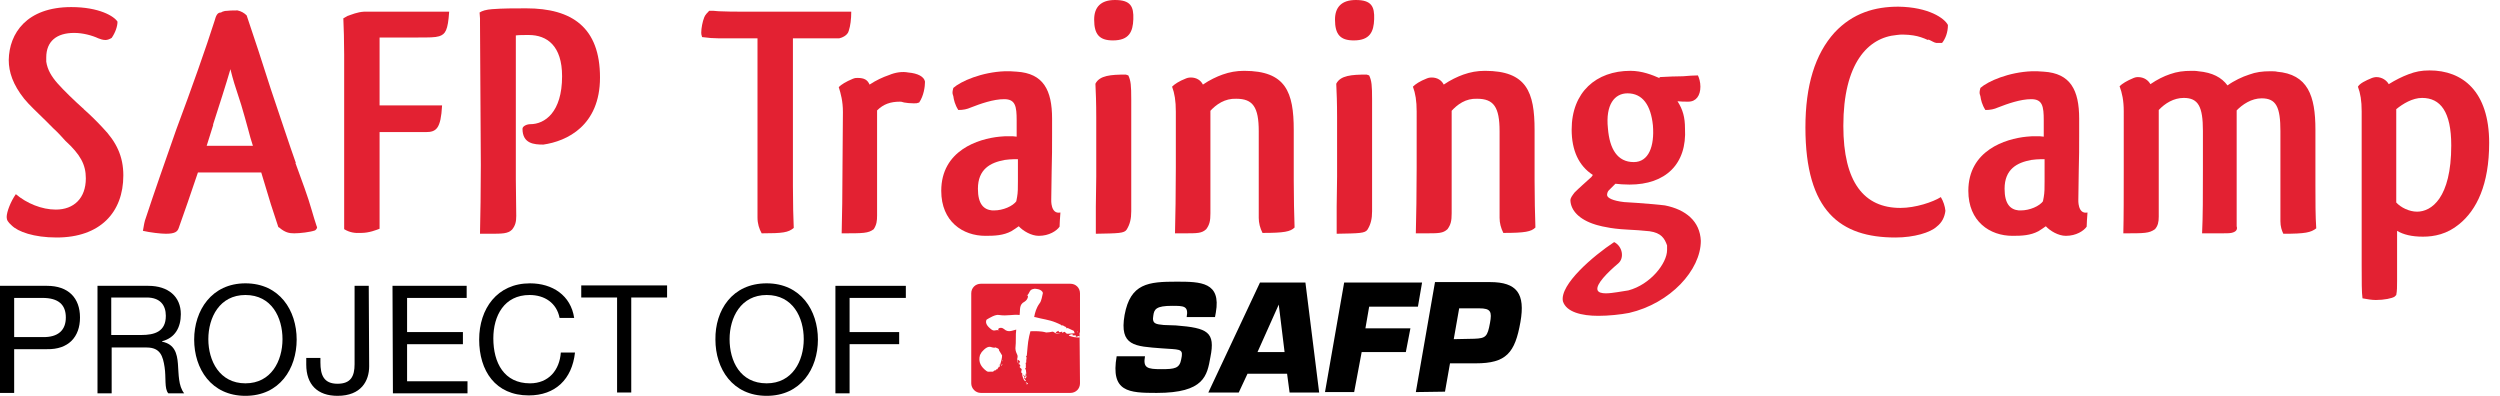
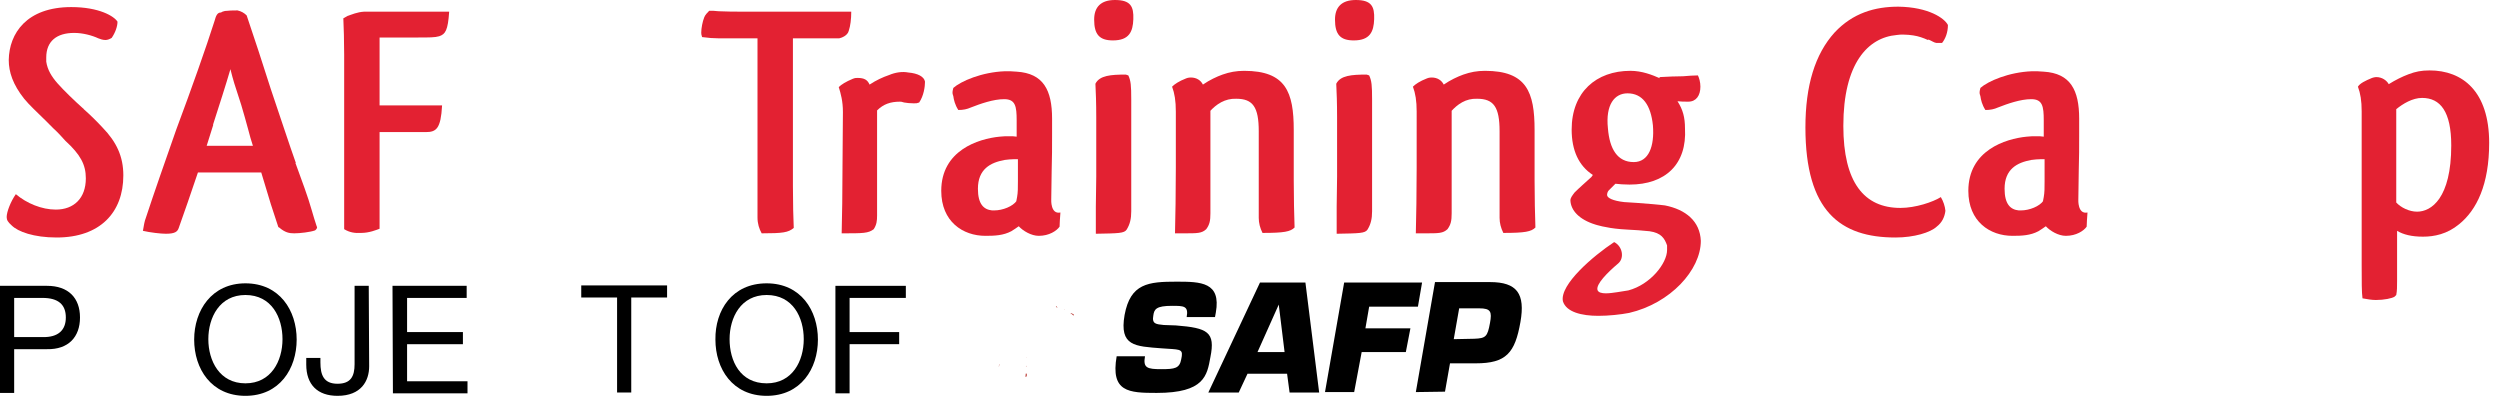
<svg xmlns="http://www.w3.org/2000/svg" version="1.1" id="Livello_1" x="0px" y="0px" viewBox="0 0 600 95" style="enable-background:new 0 0 600 95;" xml:space="preserve">
  <style type="text/css"> .st0{fill:#A70700;} .st1{fill:#E32132;} </style>
  <path class="st0" d="M253.4,73.5c0.1,0.2,0.2,0.3,0.4,0.3C253.6,73.6,253.6,73.5,253.4,73.5" />
  <polygon class="st0" points="255.5,74.3 255.4,74.3 255.4,74.4 " />
  <path class="st0" d="M257.5,75.5c-0.1-0.3-0.3-0.3-0.5-0.3v0.2c0.2,0,0.2-0.1,0.2-0.2c0.1,0.3,0.3,0.5,0.5,0.5v-0.3L257.5,75.5z" />
  <g>
    <path class="st0" d="M246.3,90.3c0.2-0.2,0.1-0.5,0-0.7l-0.2,0.2c0,0.1,0.2,0.1,0.2,0c-0.2,0.3-0.2,0.5-0.1,0.7l0.2-0.2H246.3z" />
    <polygon class="st0" points="246.2,87.9 246.4,87.9 246.4,87.9 246.4,87.8 " />
    <path class="st0" d="M240,87.5c-0.1,0-0.1,0-0.2,0.1c0,0,0,0.1-0.1,0.2c0,0,0,0,0,0.1h0.1l-0.1-0.1L240,87.5L240,87.5L240,87.5 L240,87.5z" />
    <path d="M282.2,78.1c7.7,0.6,9.5,1.6,8.3,7.6c-0.8,4.4-1.4,8.6-12.9,8.6c-6.7,0-11.1-0.2-9.6-8.8h6.8c-0.5,2.8,0.5,3.1,3.9,3.1 c3.3,0,4.4-0.2,4.8-2.4c0.5-2.3,0-2.3-3.2-2.5l-1.5-0.1c-6.4-0.5-10.2-0.5-8.9-8c1.4-7.6,5.7-8,12.5-8c5.8,0,10.7,0.1,9.4,7.4 l-0.2,1.1h-6.8c0.5-2.7-0.7-2.7-3.5-2.7c-3.8,0-4.3,0.8-4.5,2.3c-0.4,2.1,0.7,2.1,2.5,2.3L282.2,78.1z" />
    <path d="M306.9,73.1L306.9,73.1l1.4,11.4h-6.5L306.9,73.1z M302.4,67.8L290,94.2h7.3l2.1-4.5h9.5l0.6,4.5h7.1l-3.3-26.4H302.4z" />
    <polygon points="322.6,67.8 318,94.1 325,94.1 326.8,84.5 337.4,84.5 338.5,78.8 327.7,78.8 328.6,73.6 340.3,73.6 341.3,67.8 " />
    <path d="M339.8,94.1l4.6-26.4h13.2c6.5,0,8.5,2.8,7.3,9.6c-1.3,7.4-3.4,9.9-10.7,9.9h-6.2l-1.2,6.8L339.8,94.1L339.8,94.1z M353.8,81.3c2.8-0.1,3.2-0.5,3.8-3.8c0.5-2.7,0.2-3.5-2.6-3.5h-4.8l-1.3,7.4L353.8,81.3L353.8,81.3z" />
-     <path class="st0" d="M246.3,85.8c0.2-0.2,0.3-0.3,0.2-0.5C246.3,85.5,246.2,85.8,246.3,85.8" />
-     <path class="st1" d="M259.1,80l-0.1-0.2l0.2,0.1v-9.5c0-1.3-1-2.3-2.3-2.3h-21.5c-1.3,0-2.3,1-2.3,2.3V92c0,1.2,1,2.3,2.3,2.3h21.5 c1.3,0,2.3-1,2.3-2.3L259.1,80L259.1,80z M258.7,79.6L258.7,79.6L258.7,79.6L258.7,79.6l-0.1,0.2l-0.1-0.2H258.7z M240.1,87.3 l-0.2,0.7V88l-0.1,0.1l-0.2,0.1c-0.1,0-0.1,0.2-0.2,0.4h-0.2l-0.3,0.3h-0.2c-0.2,0.1-0.5,0.3-0.2,0.3c0.3-0.1,0.5-0.2,0.7-0.4 c-0.2,0.2-0.5,0.3-0.7,0.4h-0.7c-0.4,0-0.8,0.1-1.1-0.2c-1.2-0.9-2-2.1-1.5-3.8l0.4-0.7c0.7-0.8,1.5-1.5,2.3-1.2 c0.5,0.2,1.3,0.2,0.8,0c0.7,0.3,1.1,0.3,1.1,0.9c0,0,0,0,0.1,0.1l0.6,1C240.5,86,240.3,86.6,240.1,87.3c0-0.1,0.1-0.1,0.1-0.2 L240.1,87.3L240.1,87.3z M240.6,86.4v0.7c0,0.3-0.1,0.5-0.2,0.7c-0.1,0.2-0.1-0.2,0-0.3l0.2-0.2V87l0.1-0.1 C240.6,86.7,240.4,86.6,240.6,86.4v-0.2V86.4z M246.4,92.3V92l-0.7-0.9c-0.2-0.5-0.3-0.7-0.4-1.2c-0.1-0.3,0.5,0.2,0.7,0.4 c0.1,0.1-0.3,0.3-0.2,0.4c0,0.2,0.2,0.4,0.4,0.6c0.1,0.1-0.3,0.2-0.2,0.2c0.2,0.3,0.7,0.4,0.7,0.6L246.4,92.3z M256.1,80.1 l-0.2-0.1l-0.3-0.3c-0.2-0.2-0.5,0.2-0.7,0.2c0,0,0.1-0.3,0-0.3c-0.2,0-0.5,0.2-0.7,0.1c-0.1,0.1-0.1-0.4-0.2-0.3 c-0.2,0.1-0.8,0.4-0.6,0.5l1.1,0.1c-0.4,0-0.7,0.1-1.1,0c-0.3-0.1-0.5-0.4-0.8-0.4c-0.5,0.1-1,0.2-1.5,0.2 c-1.4-0.4-2.6-0.3-3.8-0.3c-0.1,0.5-0.2,0.8-0.3,1.2c-0.4,1.8-0.4,3.3-0.6,5l-0.1,0.8v0.4l0,0l0,0v0.1c-0.2,0.1-0.2,0.2-0.1,0.3 v0.2v0.5l0,0v0.1v0.2l-0.2,0.2c0,0.1,0.1,0.1,0.2,0.2l0.2,1.7c0,0-0.2,0.3-0.4,0.5v-0.2l0,0l-0.7-1.1l-0.2-0.2v-0.2l0.1-0.5 c0.1-0.2-0.5-0.4-0.5-0.7c-0.1,0,0.3-0.1,0.2-0.2c-0.1-0.2-0.3-0.4-0.3-0.6c-0.1-0.1,0.3-0.3,0.2-0.4c-0.1-0.2-0.7-0.7-0.6-0.4 l0.3,1.2c-0.2-0.4-0.3-0.8-0.4-1.2c0-0.3,0.2-0.7,0.1-1.1c-0.2-0.5-0.5-1-0.5-1.7c0.2-1.7,0-3.2,0.2-4.5c-0.9,0.2-1.9,0.8-2.9-0.1 c-0.9-0.8-2,0.1-1.1,0.3c-1.2-0.3-1.2,0.5-2.3-0.5c-0.1-0.1-1.4-1.1-0.8-2.1c0.7-0.4,2.1-1.3,3-1.1c1.9,0.3,3.3-0.2,4.9,0 c0.2-1.2-0.2-2.5,1.2-3.2c1-0.6,1-2,0.4-1.3c1.1-0.9,0.5-1.6,2-1.8c0.1,0,1.7,0,2,1c-0.2,0.7-0.3,1.9-0.8,2.5 c-0.8,1.1-1.1,2.2-1.3,3.3h0.2c1.8,0.5,3.3,0.6,5,1.3l0.7,0.3l0.4,0.2l0,0l0,0h0.1c0,0.2,0.2,0.2,0.3,0.2h0.2l0.5,0.3l0,0h0.1 l0.2,0.2l0.1,0.2c0,0.1,0.1,0,0.2-0.1l1.5,0.7c0,0,0.2,0.4,0.2,0.6h-0.2l0,0l-1.3,0.1L256.1,80.1z M258.7,81l-1-0.1l-1.1-0.3 c-0.3-0.1,0.4-0.4,0.7-0.4c0.2-0.1,0.1,0.4,0.2,0.3h0.7c0.1,0-0.1,0.3,0,0.3c0.3,0.1,0.7-0.3,0.8-0.1l0.2,0.3L258.7,81z" />
+     <path class="st0" d="M246.3,85.8C246.3,85.5,246.2,85.8,246.3,85.8" />
    <g>
      <path d="M0,68.6h11.3c5.1,0,7.9,2.9,7.9,7.6c0,4.7-2.8,7.7-7.9,7.6H3.4v10.5H0C0,94.2,0,68.6,0,68.6z M3.4,80.9h6.8 c3.8,0.1,5.6-1.7,5.6-4.7c0-3.1-1.8-4.7-5.6-4.7H3.4V80.9z" />
-       <path d="M23.4,68.6h12.2c4.8,0,7.8,2.6,7.8,6.8c0,3.2-1.4,5.7-4.5,6.5v0.1c3,0.6,3.6,2.8,3.8,5.3c0.2,2.6,0.1,5.3,1.5,7.1h-3.8 c-1-1.1-0.5-3.8-0.9-6.3c-0.4-2.6-1-4.7-4.3-4.7h-8.4v11h-3.4V68.6L23.4,68.6z M33.9,80.4c3.2,0,5.9-0.8,5.9-4.6 c0-2.6-1.4-4.4-4.6-4.4h-8.5v9H33.9z" />
      <path d="M58.9,68c8.2,0,12.3,6.5,12.3,13.5c0,7-4.1,13.5-12.3,13.5s-12.3-6.5-12.3-13.5C46.6,74.5,50.8,68,58.9,68z M58.9,92 c6.2,0,8.9-5.4,8.9-10.6s-2.6-10.6-8.9-10.6c-6.2,0-8.9,5.4-8.9,10.6S52.7,92,58.9,92z" />
      <path d="M88.6,87.9c0,3.5-1.9,7.1-7.6,7.1c-4.8,0-7.5-2.7-7.5-7.5v-1.6h3.4v1.1c0,3,0.8,5.1,4.1,5.1c3.2,0,4.1-1.8,4.1-4.7V68.6 h3.4L88.6,87.9L88.6,87.9z" />
      <path d="M94.2,68.6H112v2.9H97.7v8.2h13.4v2.9H97.7v8.9h14.5v2.9H94.3L94.2,68.6L94.2,68.6z" />
-       <path d="M134.3,76.3c-0.7-3.6-3.6-5.5-7.2-5.5c-6.1,0-8.7,5-8.7,10.4c0,5.9,2.6,10.8,8.8,10.8c4.5,0,7.1-3.2,7.4-7.4h3.4 c-0.7,6.4-4.7,10.3-11.1,10.3c-8,0-11.9-5.9-11.9-13.4c0-7.4,4.3-13.5,12.2-13.5c5.4,0,9.8,2.9,10.6,8.3L134.3,76.3L134.3,76.3z" />
      <path d="M148.1,71.4h-8.6v-2.9h20.6v2.9h-8.6v22.8h-3.4L148.1,71.4L148.1,71.4z" />
      <path d="M184,68c8.2,0,12.3,6.5,12.3,13.5c0,7-4.1,13.5-12.3,13.5s-12.3-6.5-12.3-13.5C171.6,74.5,175.7,68,184,68z M184,92 c6.2,0,8.9-5.4,8.9-10.6s-2.6-10.6-8.9-10.6c-6.2,0-8.9,5.4-8.9,10.6S177.6,92,184,92z" />
      <path d="M200.5,68.6h16.9v2.9h-13.5v8.2h11.9v2.9h-11.9v11.8h-3.4V68.6z" />
    </g>
  </g>
  <path class="st1" d="M28.2,5.2c0,1.1-0.5,2.6-1.4,3.9c-0.5,0.3-1,0.5-1.5,0.5c-0.6,0-1.2-0.2-1.7-0.4c-1.5-0.7-3.7-1.3-5.8-1.3 c-4.2,0-6.7,2-6.7,5.9v1c0.3,2,1.3,3.6,2.7,5.2c1.6,1.8,4.1,4.2,6,5.9c0.1,0.1,0.3,0.2,0.3,0.3c1.6,1.4,3.2,3,4.5,4.4 c3.4,3.5,5,7,5,11.5C29.6,51,24,57,13.6,57c-5.5,0-9.3-1.4-10.8-2.9c-0.9-0.8-1.2-1.3-1.2-2c0-1.3,1-3.8,2.2-5.5 c2.6,2.2,6.2,3.7,9.6,3.7c4.3,0,7.2-2.7,7.2-7.5c0-3.3-1.3-5.7-4.9-9c-0.9-1-1.8-2-2.9-3c-0.2-0.2-0.6-0.6-1-1l-1-1 c-1.9-1.9-3.7-3.5-5-5.1c-2.7-3.4-3.7-6.4-3.7-9.3C2.2,8,6.4,1.7,17.1,1.7C23.8,1.7,27.4,3.9,28.2,5.2z" />
  <path class="st1" d="M66.8,54.5c-0.6-1.8-1.2-3.7-1.8-5.5c-0.7-2.3-1.4-4.6-2.3-7.6H47.5c-1.7,5.1-3.4,9.9-4.6,13.3 c-0.3,0.9-0.9,1.4-3.1,1.4c-1.2,0-3.8-0.3-5.5-0.7c0.2-1.2,0.4-2.4,0.7-3.1c1.9-5.8,4.6-13.5,7.3-21.2C46,21.2,49.5,11.3,51.5,5 c0.3-1.1,0.6-2,1.5-2c0.1,0,0.2-0.1,0.4-0.2c0.3-0.1,0.6-0.2,1.1-0.2c0.8-0.1,1.9-0.1,2.5-0.1c0.9,0.2,1.6,0.6,2.2,1.2 c1.8,5.3,3.8,11.4,5.8,17.7c1.7,5,4.6,13.8,6,17.7h-0.1c1.6,4.4,3,8.1,3.9,11.3c0.4,1.4,0.8,2.7,1.2,3.9l0.1,0.2 c0,0.3-0.2,0.6-0.5,0.8c-1.1,0.4-3.6,0.7-5,0.7c-1.2,0-2.2-0.2-3.6-1.4L66.8,54.5z M49.6,35h11.1c-0.4-1.2-0.8-2.6-1.1-3.8 c-0.6-2.1-1.1-4.1-1.7-6c-1.7-5.2-1.9-5.8-2.6-8.6c-1.1,3.8-2.6,8.4-4.2,13.4l0.1-0.1L49.6,35z" />
  <path class="st1" d="M82.6,55V13.1c0-3.5-0.1-6.2-0.2-8.7c0.4-0.2,1.2-0.7,1.1-0.6c0.9-0.3,2.2-0.9,3.9-1h20.4 c-0.3,4.5-0.9,5.4-2.4,5.9C104.4,9,103,9,100.4,9h-9.3v16.3h15c-0.3,5.6-1.4,6.4-3.9,6.4H91.1c0,5.7,0,10.9,0,15.9c0,2.5,0,5,0,7.3 c-0.8,0.3-2.5,1-4.4,1C85.2,56,83.9,55.8,82.6,55z" />
-   <path class="st1" d="M115.2,5.4v-1c0-0.4-0.1-1-0.1-1.4c0.6-0.4,1.6-0.7,3-0.8c2.5-0.2,5.4-0.2,8.2-0.2c11,0,17.7,4.6,17.7,16.6 c0,11.6-8,15.3-13.6,16.1c-2.2,0-5-0.2-5-3.8c0-0.6,1-1.1,1.9-1.1c3.4,0,7.6-2.8,7.6-11.5c0-7.3-3.6-9.9-8-9.9c-1.3,0-2.3,0-3.1,0.1 V43l0.1,8.8c0,1.4-0.2,2.3-1,3.3c-1,1-2.3,1-5.5,1h-2.2c0.1-4.6,0.2-10.2,0.2-16.5L115.2,5.4z" />
  <path class="st1" d="M190.3,9.3v35.3c0,4.5,0.1,7.7,0.2,10.1c-1.3,1.1-2.6,1.3-7.7,1.3c-0.6-1.1-1-2.3-1-3.8v-43h-9.3 c-1.2,0-2.6-0.1-4-0.3c-0.2-0.6-0.2-0.8-0.2-1.1c0-1,0.3-2.6,0.7-3.6c0.2-0.6,0.8-1.2,1.2-1.6h1.1c0.3,0,0.8,0.1,1.2,0.1 c1.8,0.1,3.9,0.1,6.9,0.1h24.9c0,1.8-0.2,3.4-0.6,4.6c-0.3,1.2-1.8,1.7-2.3,1.8H190.3z" />
  <path class="st1" d="M210.5,26.5v25.2c0,1.3-0.1,2.2-0.8,3.3c-1.3,1-2.5,1-7.7,1c0.1-4.2,0.2-9.7,0.2-15.8l0.1-13.3 c0-2.6-0.5-4.4-1-6c0.6-0.6,1.7-1.3,3.4-2c0.5-0.2,0.8-0.2,1.1-0.2c1.7,0,2.4,0.5,2.9,1.6c1.5-1,3.2-1.8,4.7-2.3 c1.4-0.6,3.1-0.9,4.6-0.6c2.3,0.2,3.8,1,4,2.2c0,1.2-0.3,3.4-1.4,5c-0.6,0.2-0.6,0.2-1.3,0.2c-0.9,0-1.7-0.1-2.3-0.2 c-0.6-0.2-0.8-0.2-1-0.2C213.7,24.4,212,25,210.5,26.5z" />
  <path class="st1" d="M228.8,23.1c-0.2-0.5-0.2-0.7-0.2-1c0-0.2,0.1-0.6,0.2-1c1.8-1.6,6.8-3.8,12.4-4c1.3,0,1.5,0,2.8,0.1 c6.4,0.4,8.5,4.4,8.5,11.3V32c0,3,0,6.1-0.1,9c0,1.8-0.1,5.4-0.1,6.9c0,0-0.2,3.6,2.2,3.1c-0.1,1.1-0.2,3-0.2,3.4 c-0.7,1-2.5,2.2-5,2.2c-1.8,0-3.8-1.2-4.8-2.3c-0.4,0.3-1.3,0.9-1.8,1.2c-1.9,1-3.9,1.1-6.2,1.1c-5.4,0-10.6-3.4-10.6-10.8 c0-9.7,8.9-12.5,14-13c0.7-0.1,1.6-0.1,2.3-0.1c0.7,0,1.3,0,1.8,0.1v-3.9c0-3.4-0.3-5.1-3-5.1c-2.6,0-5.7,1.1-8,2 c-0.9,0.4-1.8,0.6-3,0.6C229.2,25.2,228.9,23.9,228.8,23.1L228.8,23.1z M244.3,43.5v-5.3h-0.8c-0.8,0-1.7,0.1-2.5,0.2h0.1 c-3.4,0.6-6.4,2.2-6.4,6.9c0,3.7,1.4,5,3.4,5.2h0.5c2.1,0,4.5-1,5.4-2.3l-0.1,0.1c0,0.1,0.1-0.5,0.2-1 C244.3,46.2,244.3,45.1,244.3,43.5z" />
  <path class="st1" d="M267.6,0c3.8,0,4.5,1.6,4.4,4.6s-1,5.1-4.9,5.1c-3.3,0-4.5-1.5-4.5-5C262.6,1.7,264.2,0,267.6,0z M270.8,18.1 c0.6,1.3,0.7,2.4,0.7,5.8v26.8c0,1.8-0.3,3.1-1.1,4.4c-0.6,0.9-1.9,0.9-7.4,1v-6.5c0-2.3,0.1-4.8,0.1-7.3V28.2 c0-3.6-0.1-6.1-0.2-8.1c1-2,3.7-2.2,7.3-2.2L270.8,18.1z" />
  <path class="st1" d="M290.3,26.8l0.2-0.2v24.6c0,1.8-0.2,2.7-1,3.8c-1.1,1-2,1-5.5,1H282c0.1-4.2,0.2-9.7,0.2-15.7V26.8 c0-2.6-0.3-4.4-0.9-6c0.6-0.6,1.6-1.3,3.4-2c0.5-0.2,1-0.2,1.1-0.2c1.4,0,2.4,0.7,2.9,1.7c1.6-1.1,3.3-1.9,4.7-2.4 c1.7-0.6,3.3-0.9,5.2-0.9c10,0,11.9,5.1,11.9,14.2v12.1c0,4.3,0.1,8.2,0.2,11.3c-1,1-2.5,1.3-7.7,1.3c-0.6-1.2-0.9-2.4-0.9-3.6V31.5 c0-5.8-1.4-7.8-5.4-7.8C294,23.6,291.9,25,290.3,26.8z" />
  <path class="st1" d="M325.4,0c3.8,0,4.5,1.6,4.4,4.6s-1,5.1-4.9,5.1c-3.3,0-4.5-1.5-4.5-5C320.4,1.7,322,0,325.4,0z M328.6,18.1 c0.6,1.3,0.7,2.4,0.7,5.8v26.8c0,1.8-0.3,3.1-1.1,4.4c-0.6,0.9-1.9,0.9-7.4,1v-6.5c0-2.3,0.1-4.8,0.1-7.3V28.2 c0-3.6-0.1-6.1-0.2-8.1c1-2,3.7-2.2,7.3-2.2L328.6,18.1z" />
  <path class="st1" d="M348.2,26.8l0.2-0.2v24.6c0,1.8-0.2,2.7-1,3.8c-1.1,1-2,1-5.5,1h-2.1c0.1-4.2,0.2-9.7,0.2-15.7V26.8 c0-2.6-0.3-4.4-0.9-6c0.6-0.6,1.6-1.3,3.4-2c0.5-0.2,1-0.2,1.1-0.2c1.4,0,2.4,0.7,2.9,1.7c1.6-1.1,3.3-1.9,4.7-2.4 c1.7-0.6,3.3-0.9,5.2-0.9c10,0,11.9,5.1,11.9,14.2v12.1c0,4.3,0.1,8.2,0.2,11.3c-1,1-2.5,1.3-7.7,1.3c-0.6-1.2-0.9-2.4-0.9-3.6V31.5 c0-5.8-1.4-7.8-5.4-7.8C351.8,23.6,349.8,25,348.2,26.8z" />
  <path class="st1" d="M391.1,44.3c-1.4,0-2.4-0.1-3.4-0.2l-1.6,1.6c-0.3,0.3-0.4,0.8-0.4,1.1c0,0.7,1.4,1.4,4.1,1.7l3.1,0.2 c1.3,0.1,2.6,0.2,3.8,0.3c1,0.1,2.2,0.2,2.9,0.3c5,1,8.4,3.8,8.6,8.5c0,7-7.3,15-17.2,17.3c-2.1,0.4-4.9,0.7-7.4,0.7 c-4,0-7.7-0.9-8.5-3.5c-0.8-4,7.3-10.9,12.3-14.2c2,1,2.5,3.8,1,5.1c-2.6,2.2-5.4,5-5,6.4c0.2,0.6,1,0.8,2,0.8 c1.6,0,3.9-0.5,5.4-0.7c5.3-1.4,9.3-6.5,9.3-9.7c0-0.2,0-0.9,0-1.1c-0.6-1.7-1.4-3-4.2-3.4c-1.8-0.2-3.5-0.3-5.4-0.4 c-0.5,0-1-0.1-1.5-0.1c-3.7-0.3-6.1-1.1-6.1-1.1c-3.9-1.2-5.9-3.4-6-5.8c0-0.6,0.4-1.1,1-1.9c1.1-1.1,2.6-2.4,3.8-3.5 c0.4-0.3,0.3-0.4,0.6-0.7c-3.4-2.2-5.1-5.9-5.1-10.9c0-9,5.9-14.1,14.1-14.1c2.8,0,5.3,1,7.1,1.8c-0.2-0.1-0.2-0.2,0-0.3 c1.8-0.1,4-0.2,5.7-0.2h-0.1c1-0.1,2.7-0.2,3.5-0.2c0.3,0.6,0.6,1.6,0.6,2.7c0,2.1-1,3.6-2.9,3.6c-1.1,0-1.6,0-2.6-0.1 c1.3,2,1.8,3.9,1.8,6.5C404.9,39.4,399.7,44.3,391.1,44.3z M385.9,30.8c0.4,5,2.3,8.1,6.2,8.1c3.6,0,5-3.8,4.6-8.8 c-0.5-4.9-2.5-7.7-6.1-7.7C387.5,22.4,385.3,25.1,385.9,30.8z" />
  <path class="st1" d="M467.5,6c0,1.8-0.6,3.3-1.4,4.3h-0.9c-0.7,0.1-1.1-0.2-1.9-0.6c-0.2-0.1-0.4-0.2-0.6-0.2v0.1 c-1.1-0.5-2.2-0.9-3.5-1.1c-0.6-0.1-1.6-0.2-2.4-0.2c-0.6,0-1,0-1.6,0.1c-6.9,0.6-12.8,6.8-12.8,21.8c0,13.6,5,19.7,13.7,19.7 c3.6,0,7.8-1.4,9.7-2.6c0.6,1,1,2.2,1.1,3.3c-0.2,1.5-0.8,2.8-2.1,3.8c-1.5,1.4-5.4,2.6-9.9,2.6c-13.2,0-21.6-6.3-21.6-26.4 c0-10.1,2.3-17.6,7-22.8c4.4-4.7,9.7-6.2,15.3-6.2C462.9,1.7,466.7,4.4,467.5,6z" />
  <path class="st1" d="M475.3,23.1c-0.2-0.5-0.2-0.7-0.2-1c0-0.2,0.1-0.6,0.2-1c1.8-1.6,6.8-3.8,12.4-4c1.3,0,1.5,0,2.8,0.1 c6.4,0.4,8.5,4.4,8.5,11.3V32c0,3,0,6.1-0.1,9c0,1.8-0.1,5.4-0.1,6.9c0,0-0.2,3.6,2.2,3.1c-0.1,1.1-0.2,3-0.2,3.4 c-0.7,1-2.5,2.2-5,2.2c-1.8,0-3.8-1.2-4.8-2.3c-0.4,0.3-1.3,0.9-1.8,1.2c-1.9,1-3.9,1.1-6.2,1.1c-5.4,0-10.6-3.4-10.6-10.8 c0-9.7,8.9-12.5,14-13c0.7-0.1,1.6-0.1,2.3-0.1s1.3,0,1.8,0.1v-3.9c0-3.4-0.3-5.1-3-5.1c-2.6,0-5.7,1.1-8,2c-0.9,0.4-1.8,0.6-3,0.6 C475.7,25.2,475.4,23.9,475.3,23.1L475.3,23.1z M490.7,43.5v-5.3h-0.8c-0.8,0-1.7,0.1-2.5,0.2h0.1c-3.4,0.6-6.4,2.2-6.4,6.9 c0,3.7,1.4,5,3.4,5.2h0.5c2.1,0,4.5-1,5.4-2.3l-0.1,0.1c0,0.1,0.1-0.5,0.2-1C490.7,46.2,490.7,45.1,490.7,43.5z" />
-   <path class="st1" d="M535.5,55.9c-0.5,0.1-1.4,0.1-3,0.1h-4c0.2-4,0.2-9.2,0.2-15.1v-9.5c0-5.8-1.1-7.9-4.6-7.9 c-2.4,0-4.5,1.3-6,2.9v25.6c0,1.3-0.2,2.2-0.9,3c-1.4,1-2.5,1-7.6,1c0.1-4,0.1-9.3,0.1-15.2V26.7c0-2.6-0.4-4.4-1-6 c0.6-0.6,1.7-1.3,3.4-2c0.5-0.2,0.9-0.2,1-0.2c1.5,0,2.5,0.8,3,1.7c1.6-1.1,3.2-1.9,4.7-2.4c1.7-0.6,3.2-0.8,5.2-0.8 c0.4,0,1.1,0,1.6,0.1c3.4,0.3,5.6,1.5,7,3.4c1.5-1.1,3.6-2.1,5.2-2.6c1.6-0.6,3.2-0.8,5-0.8c0.6,0,1.3,0,1.7,0.1h-0.1 c7.5,0.6,9.3,5.8,9.3,13.9v13.3c0,3.9,0,7.6,0.2,10.4c-1.3,1-2.6,1.3-7.9,1.3c-0.4-0.8-0.7-1.8-0.7-3V31.5c0-5.8-1-7.9-4.5-7.9 c-2.4,0-4.6,1.4-6.2,3.1l0.2-0.2v27.8C537.1,55.2,536.5,55.7,535.5,55.9z" />
  <path class="st1" d="M574.7,71.2c-0.6,0.4-2.5,0.8-4.5,0.8c-1,0-2.1-0.2-3.2-0.4c-0.2-1.4-0.2-4-0.2-8.1V26.7c0-2.5-0.3-4.3-0.9-5.9 c0.5-0.8,1.7-1.4,3.4-2.1c0.6-0.2,1-0.2,1-0.2c1.4,0,2.5,0.8,3,1.7c1.6-1,3.2-1.8,4.8-2.4c1.6-0.6,3-0.9,5-0.9 c7.9,0,14.3,5,14.3,17.4c0,10-3,16.1-7.2,19.5c-2.9,2.4-6,3-8.7,3c-2.7,0-4.7-0.5-6.2-1.4v12c0,1.4,0,2.4-0.2,3.4L574.7,71.2z M588.3,34.9c0-8.1-2.6-11.4-7-11.4c-2.3,0-4.6,1.4-6.2,2.7v22.4c1.1,1.2,3.1,2.2,5,2.2C583.5,50.8,588.3,47.6,588.3,34.9z" />
</svg>